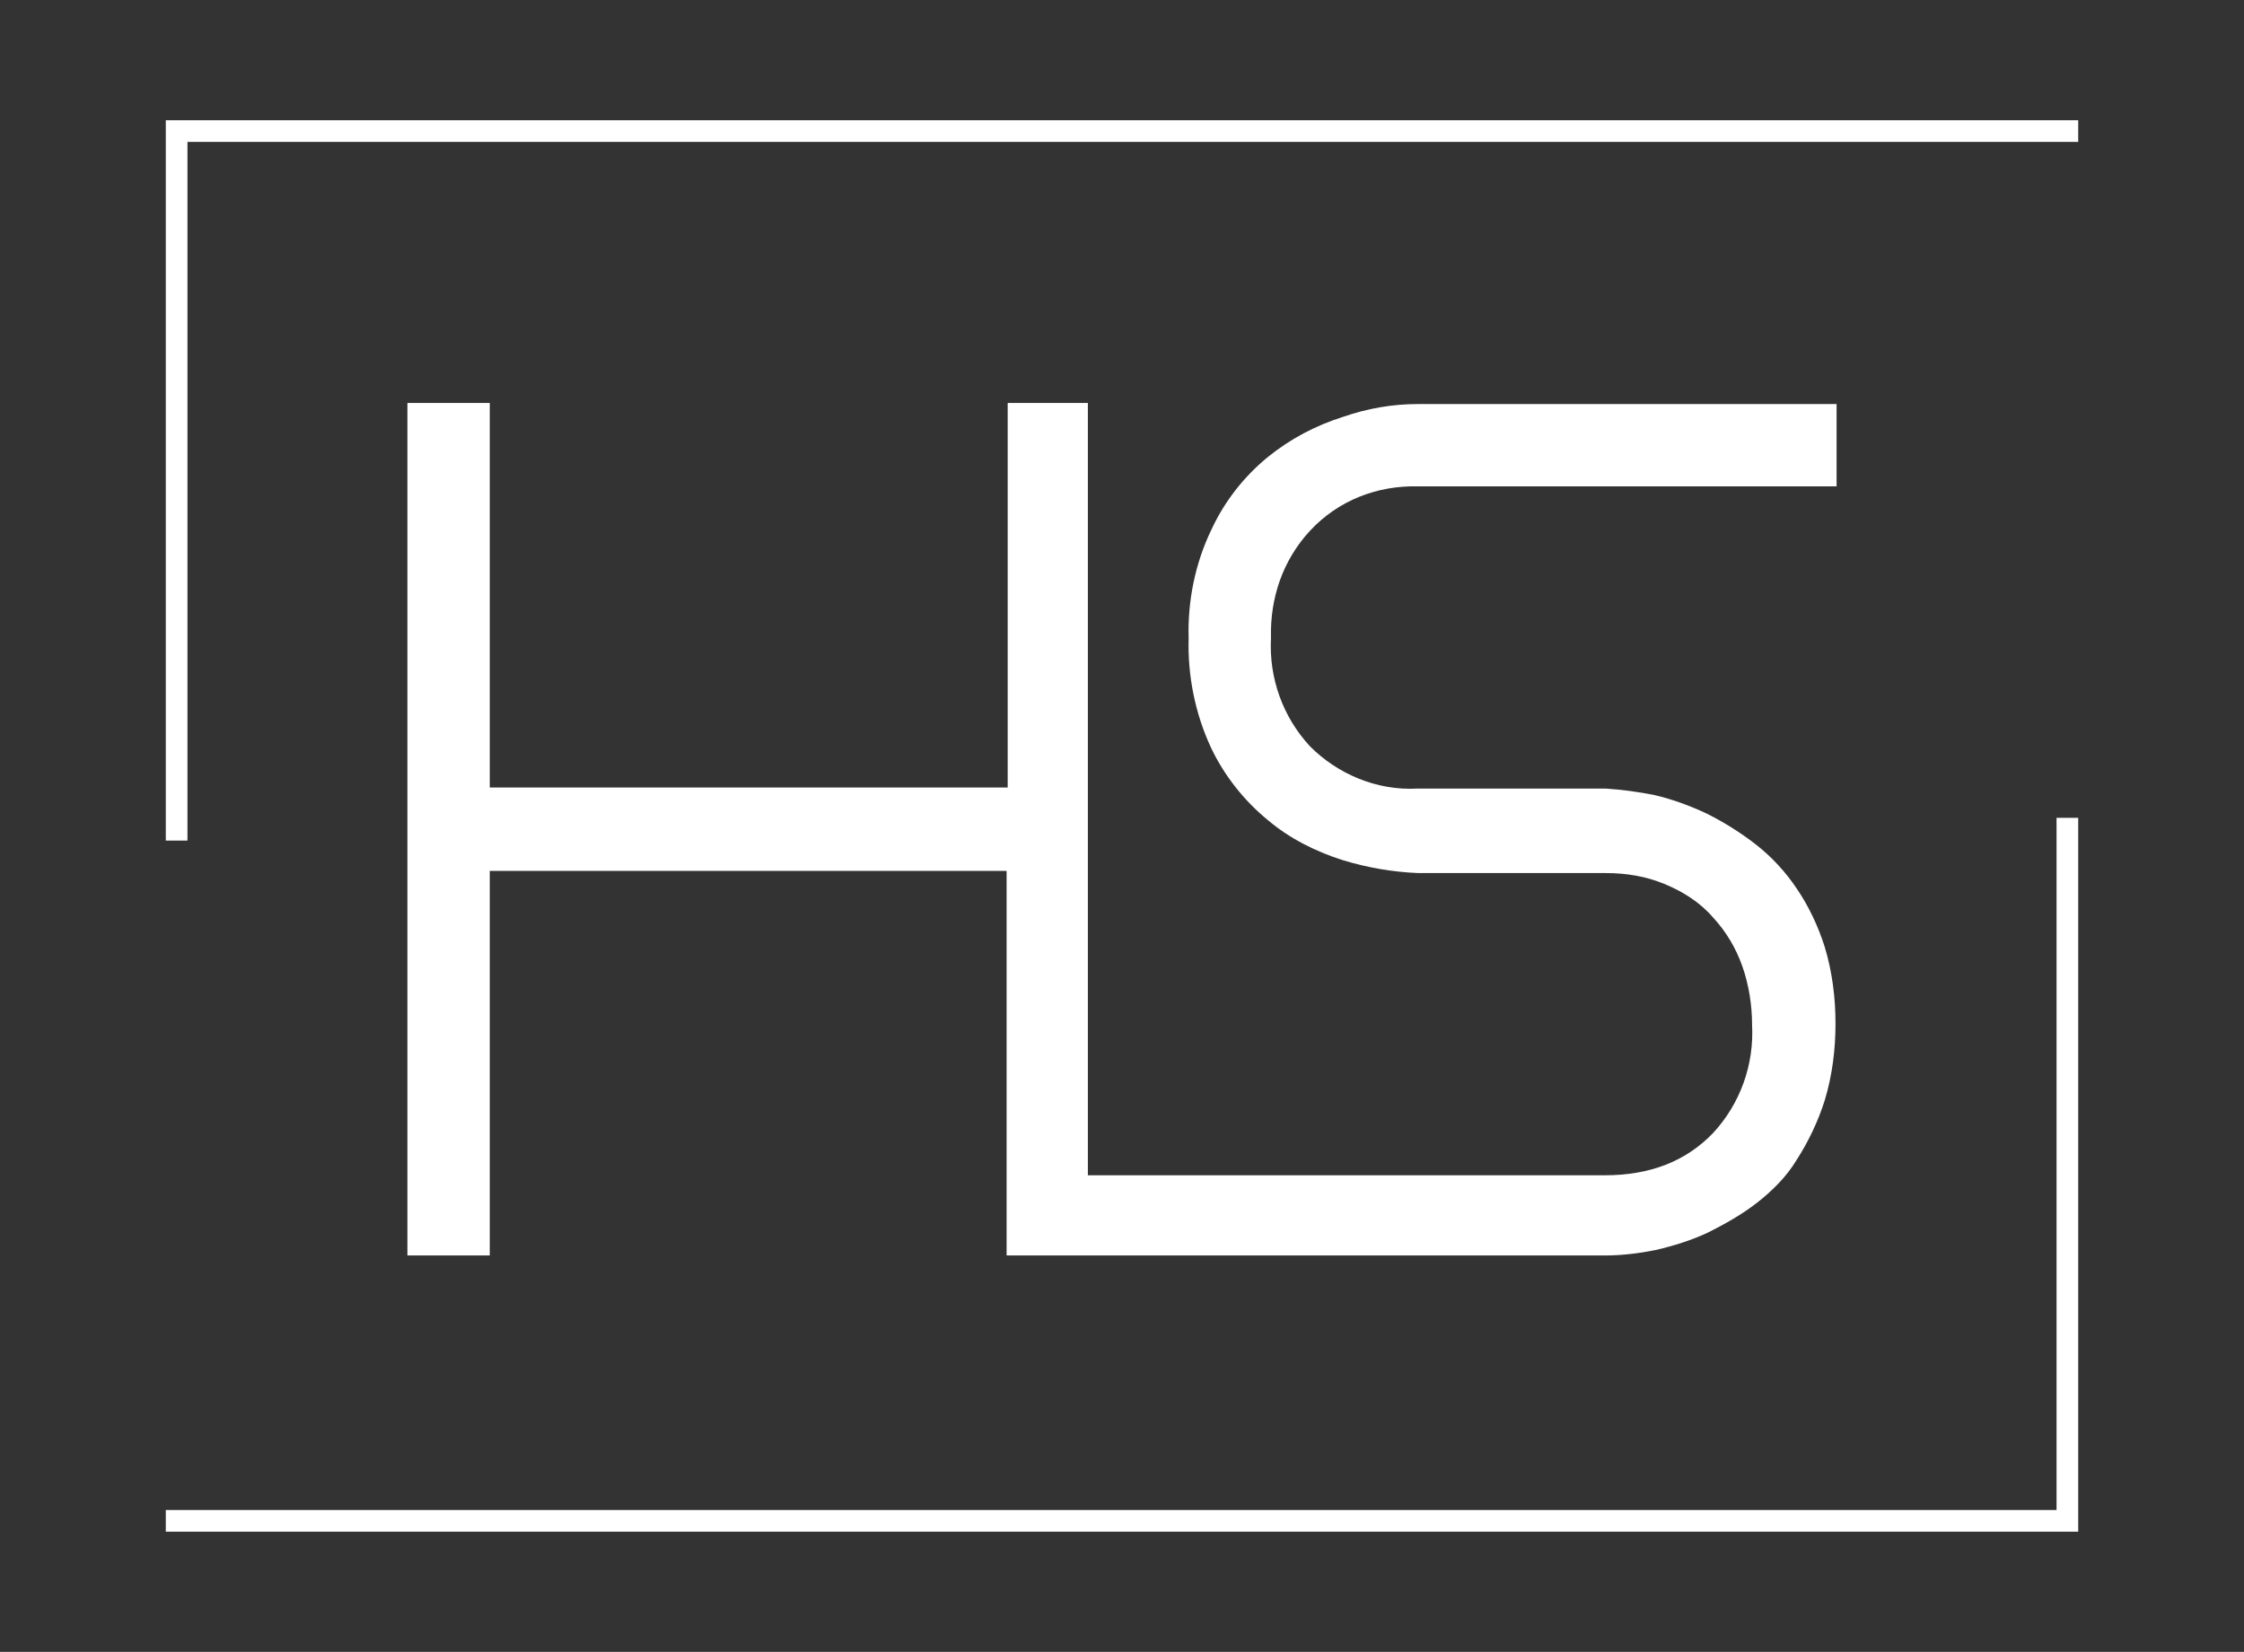
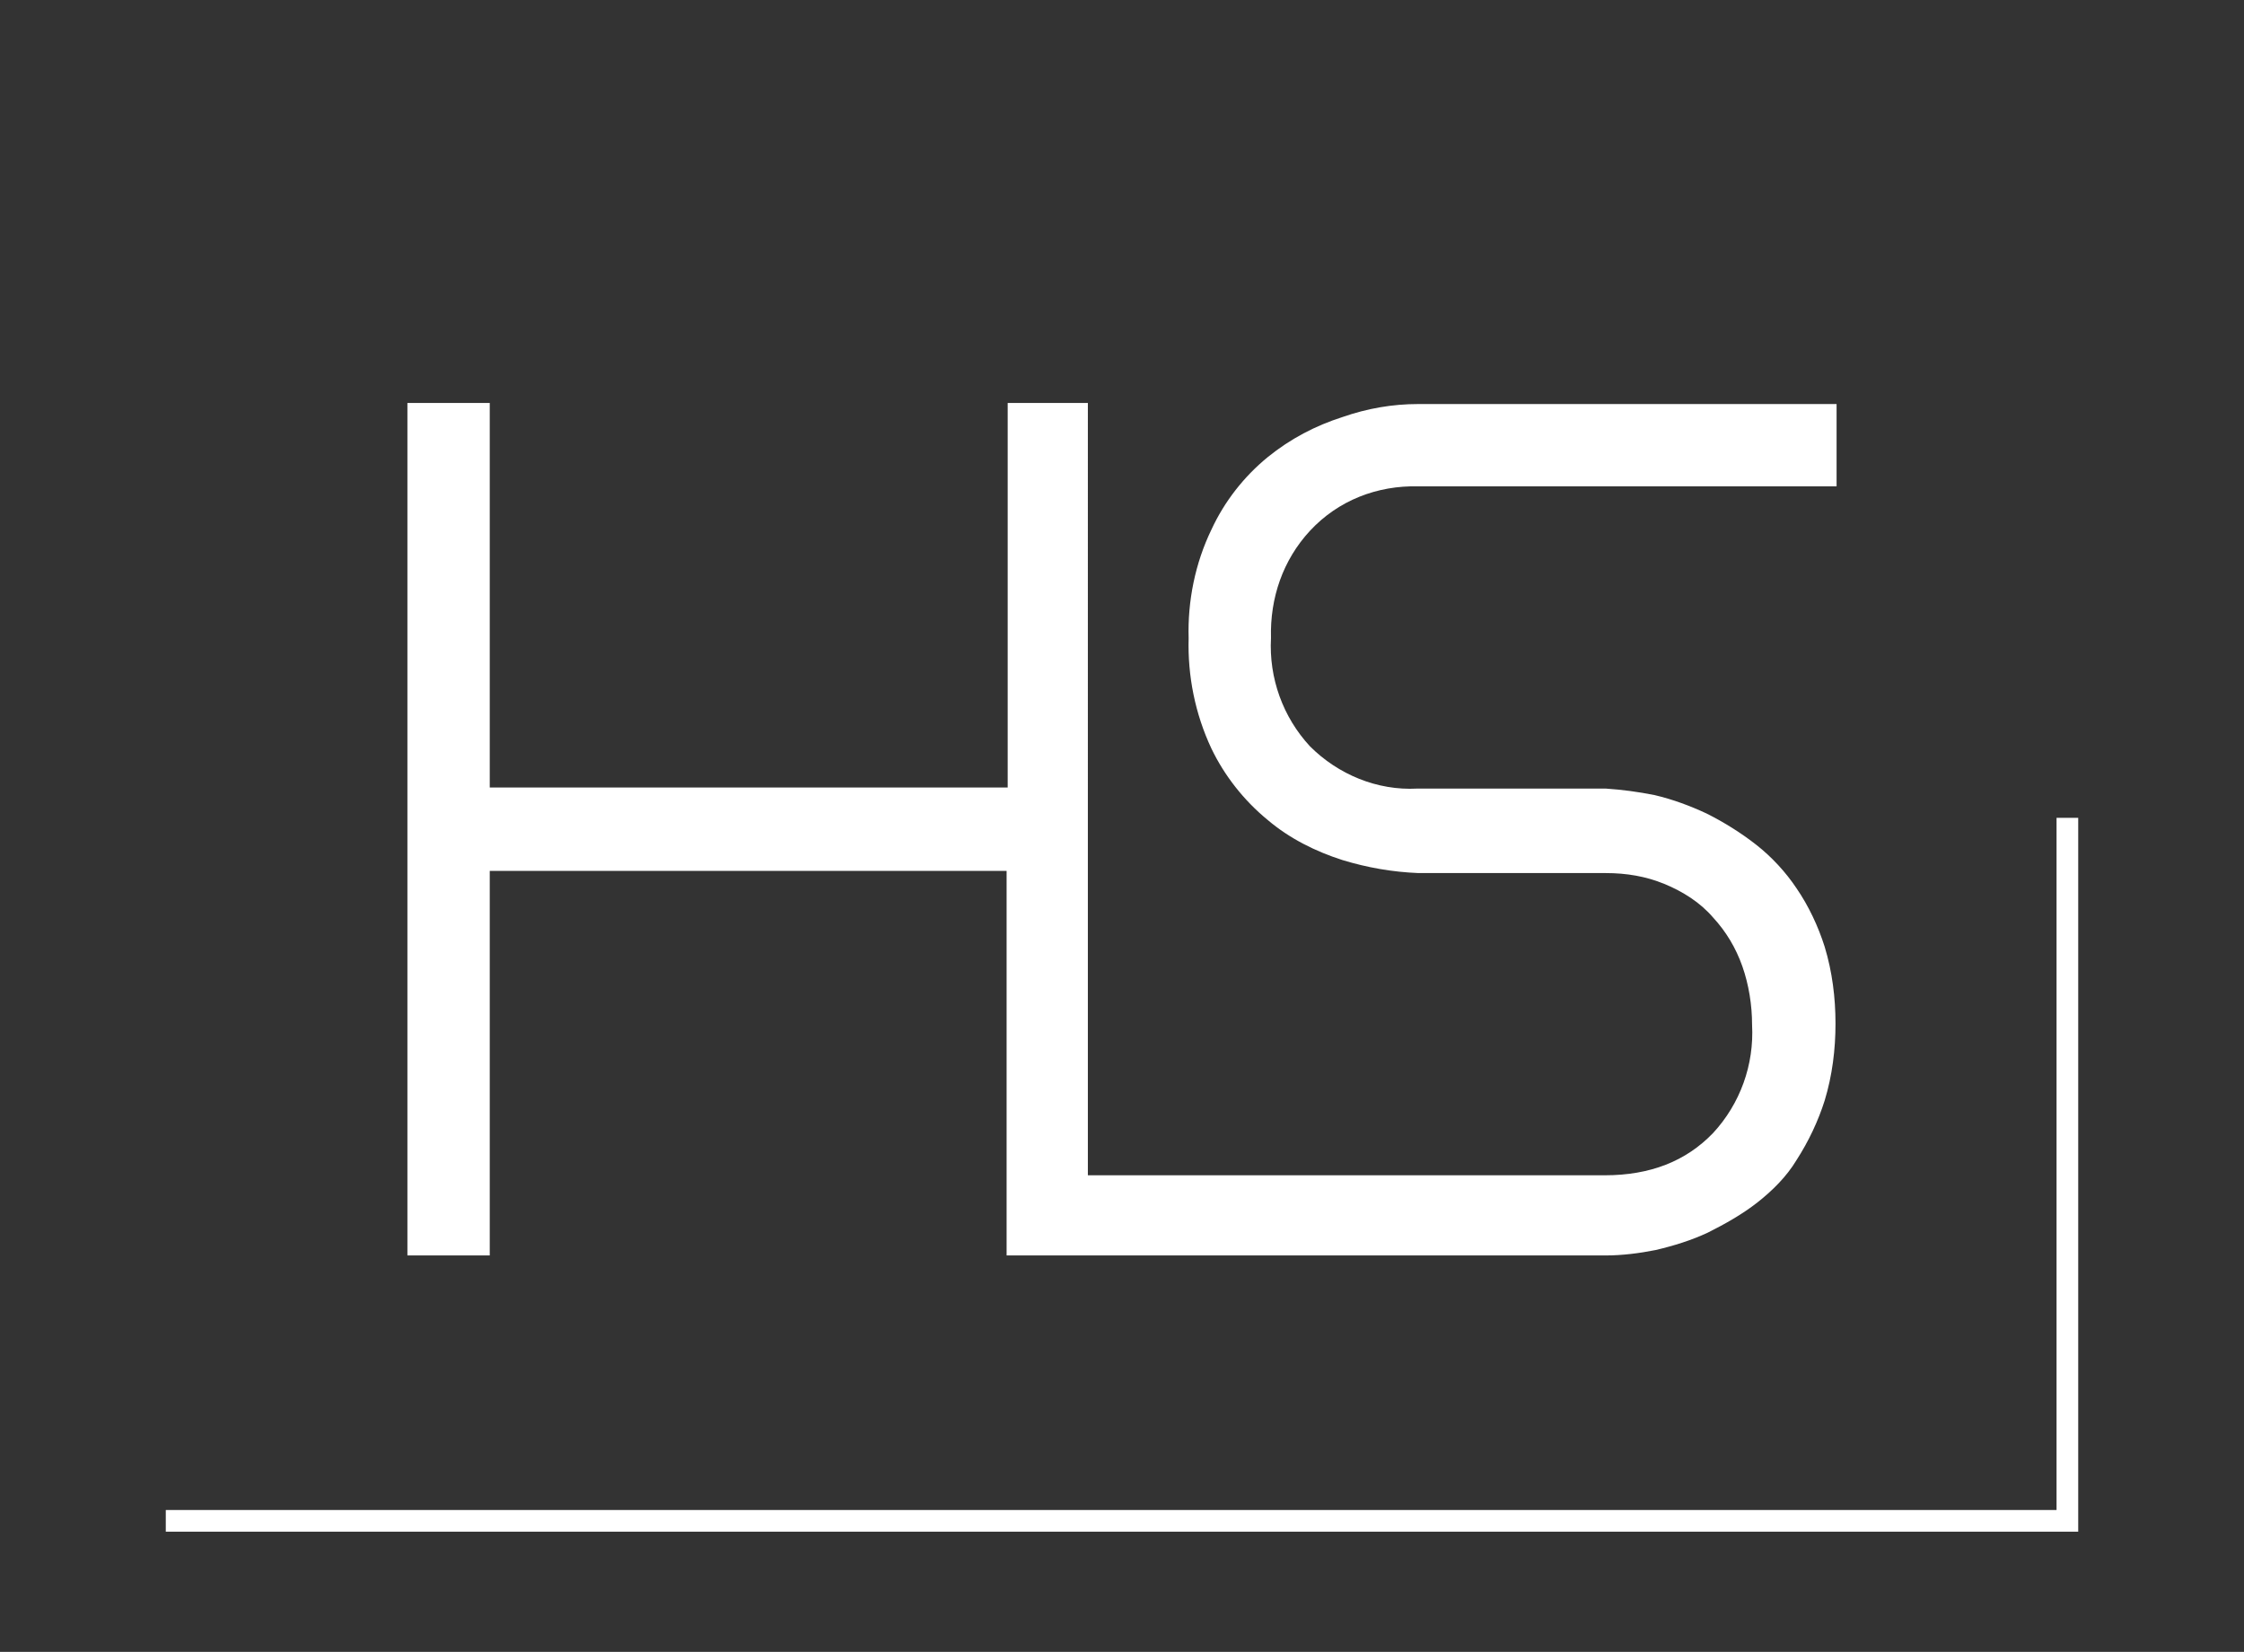
<svg xmlns="http://www.w3.org/2000/svg" version="1.1" id="Warstwa_1" x="0px" y="0px" viewBox="0 0 207.1 152.5" style="enable-background:new 0 0 207.1 152.5;" xml:space="preserve">
  <rect x="0" y="0" width="207.1" height="152.5" fill="#333333" stroke="none" />
  <style type="text/css">
	.st0{fill:#FFFFFF;}
</style>
  <g>
    <path class="st0" d="M37.6,37.2v78.7h7.6V80.4h47.7v35.5h55.3c1.5,0,3.1-0.2,4.6-0.5c1.7-0.4,3.3-0.9,4.8-1.6   c1.6-0.8,3.2-1.7,4.6-2.8c1.4-1.1,2.7-2.4,3.6-3.9c1.1-1.7,2-3.6,2.6-5.5c0.7-2.3,1-4.7,1-7.1c0-2.4-0.3-4.8-1-7.1   c-0.6-1.9-1.5-3.8-2.6-5.4c-1-1.5-2.3-2.9-3.7-4c-1.4-1.1-3-2.1-4.6-2.9c-1.5-0.7-3.1-1.3-4.8-1.7c-1.5-0.3-3-0.5-4.5-0.6h-17.4   c-3.7,0.2-7.3-1.3-9.9-3.9c-2.5-2.7-3.8-6.3-3.6-10c-0.1-3.7,1.1-7.2,3.6-9.9c2.6-2.8,6.2-4.2,10-4.1h38.6v-7.6h-38.6   c-2.4,0-4.7,0.4-7,1.2c-2.5,0.8-4.8,2-6.9,3.7c-2.2,1.8-4,4.1-5.2,6.7c-1.5,3.1-2.2,6.6-2.1,10c-0.1,3.5,0.6,7,2.1,10.2   c1.2,2.5,3,4.8,5.2,6.6c2,1.7,4.4,2.9,6.9,3.7c2.3,0.7,4.6,1.1,7,1.2h17.3c1.9,0,3.7,0.3,5.4,1c1.7,0.7,3.3,1.7,4.5,3.1   c1.2,1.3,2.1,2.8,2.7,4.5c0.6,1.7,0.9,3.6,0.9,5.4c0.2,3.7-1.1,7.3-3.6,10c-2.5,2.6-5.8,3.9-10,3.9h-47.7V37.2H93v35.5H45.2V37.2   H37.6z" />
-     <polygon class="st0" points="15.3,11.1 15.3,13.1 15.3,77.6 17.3,77.6 17.3,13.1 191.8,13.1 191.8,11.1 17.3,11.1  " />
    <polygon class="st0" points="189.8,139.4 15.3,139.4 15.3,141.4 189.8,141.4 191.8,141.4 191.8,139.4 191.8,75.5 189.8,75.5  " />
  </g>
</svg>